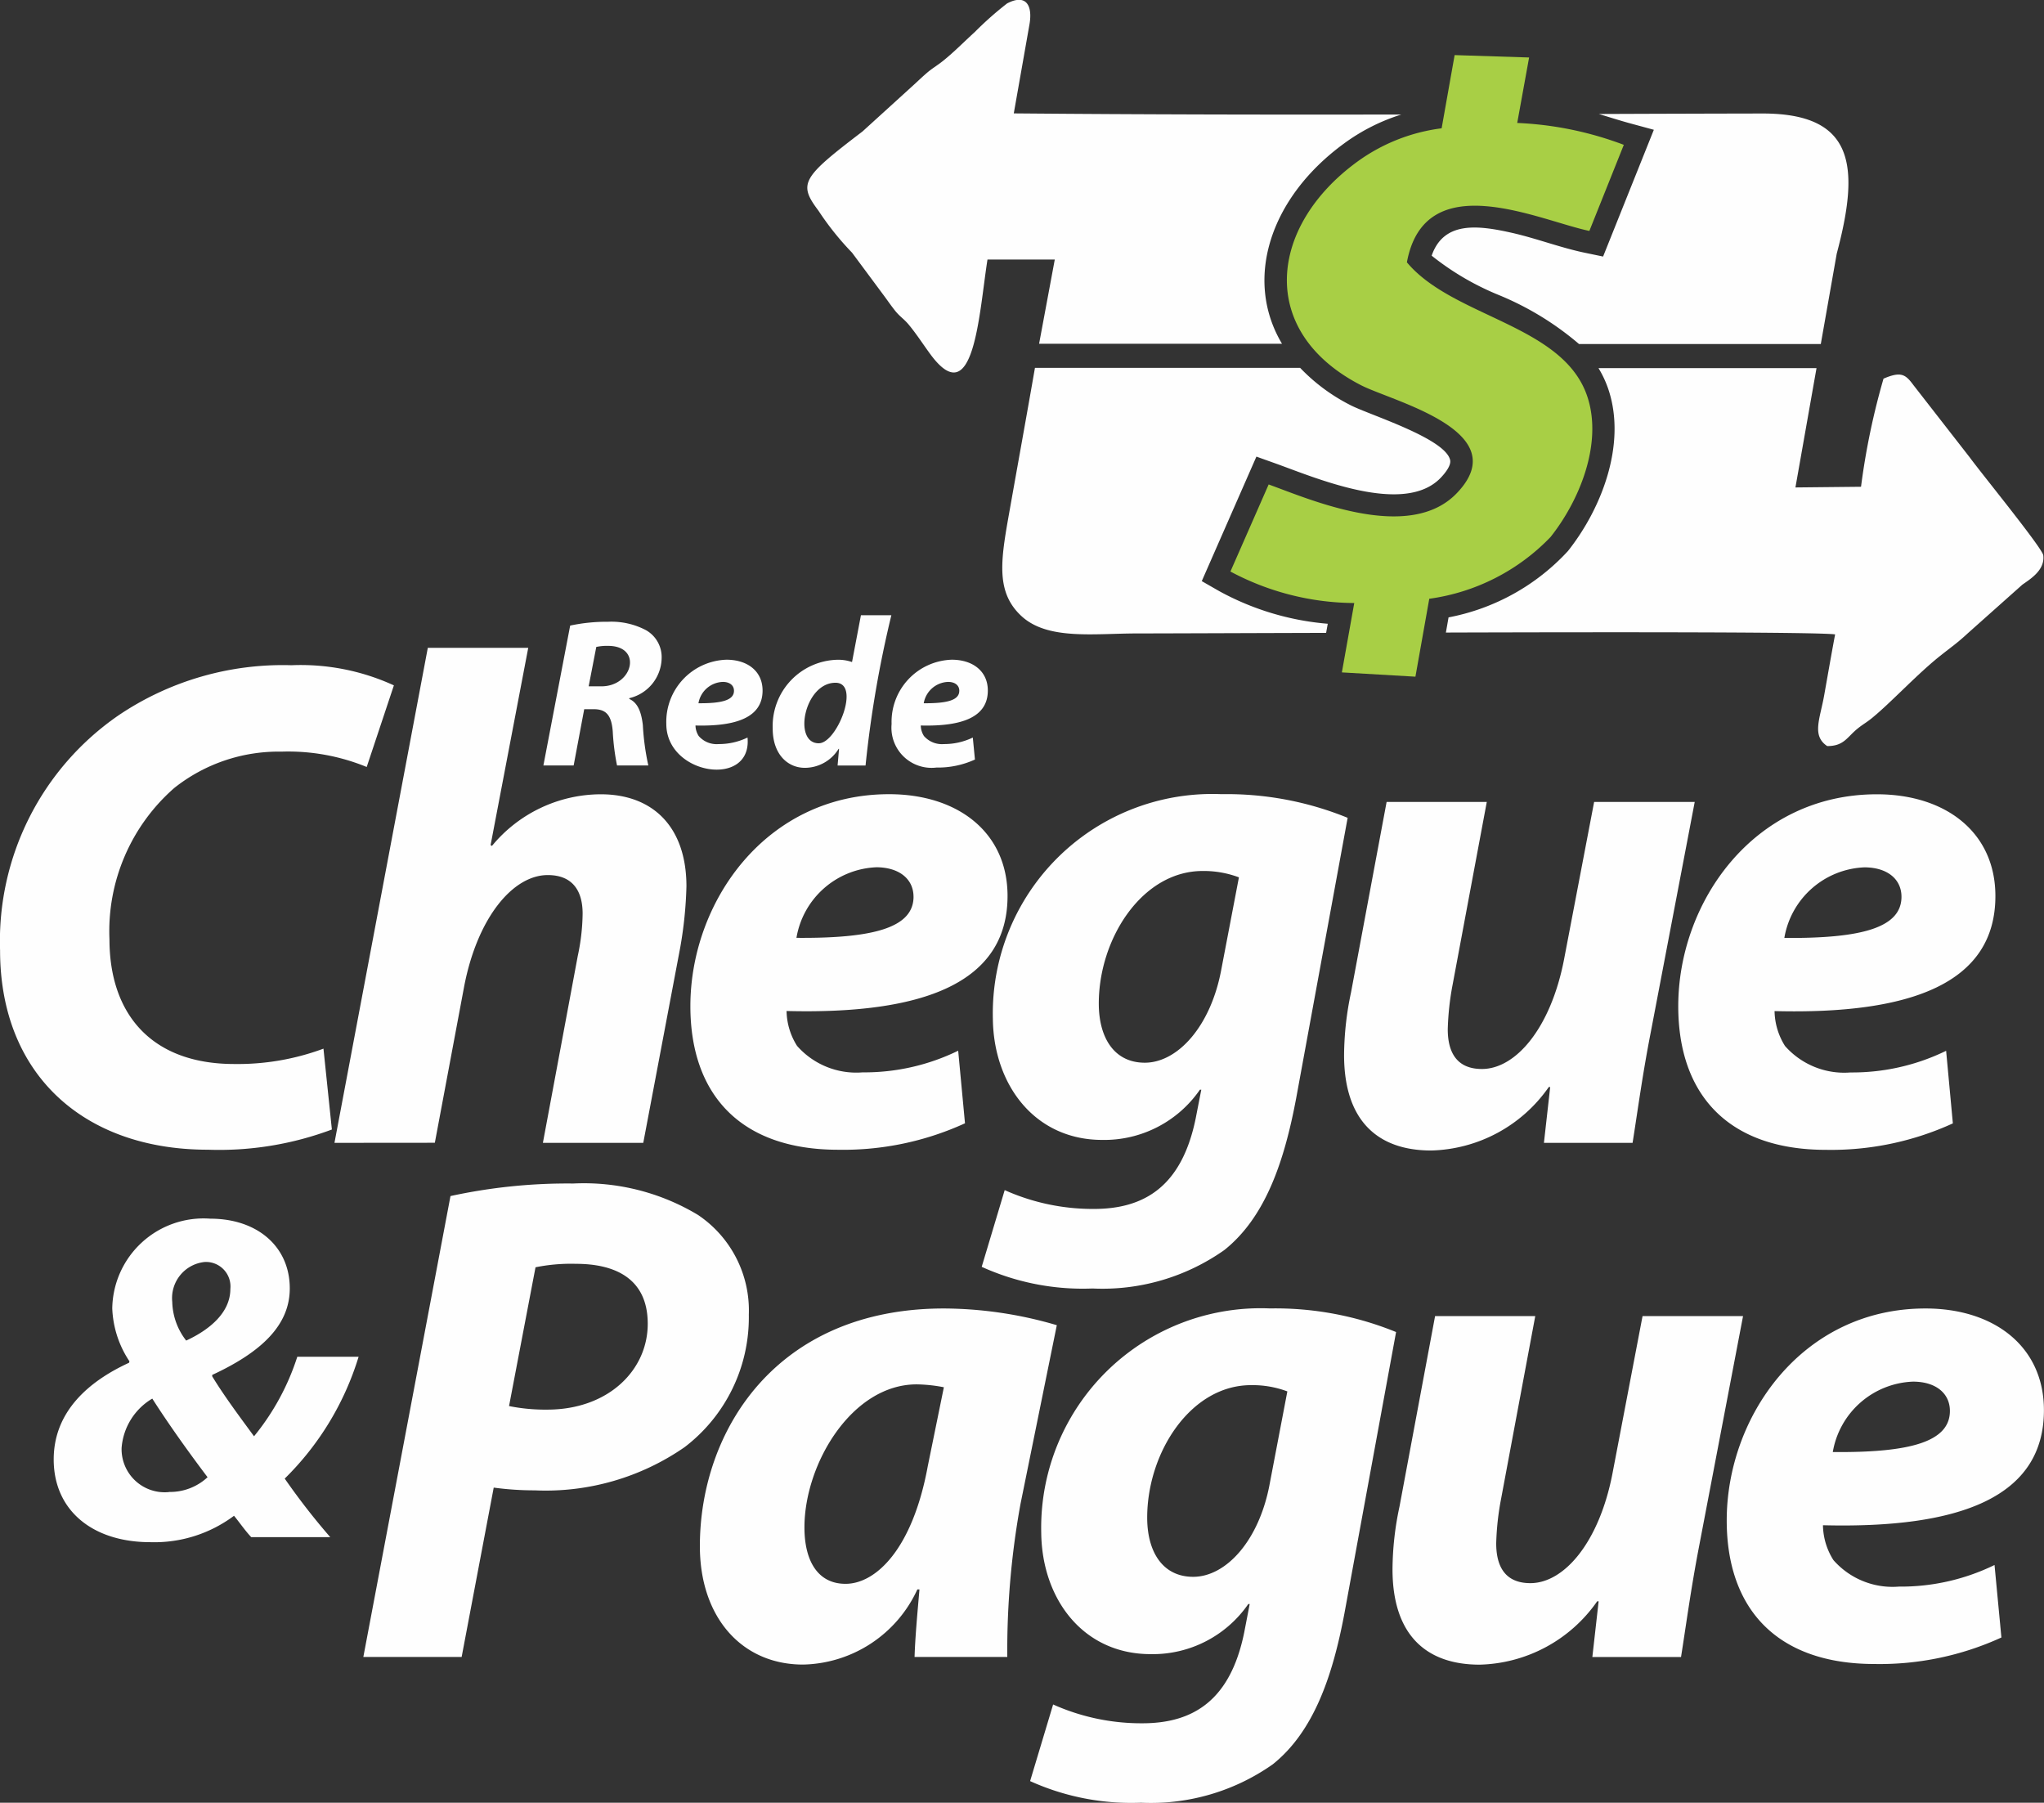
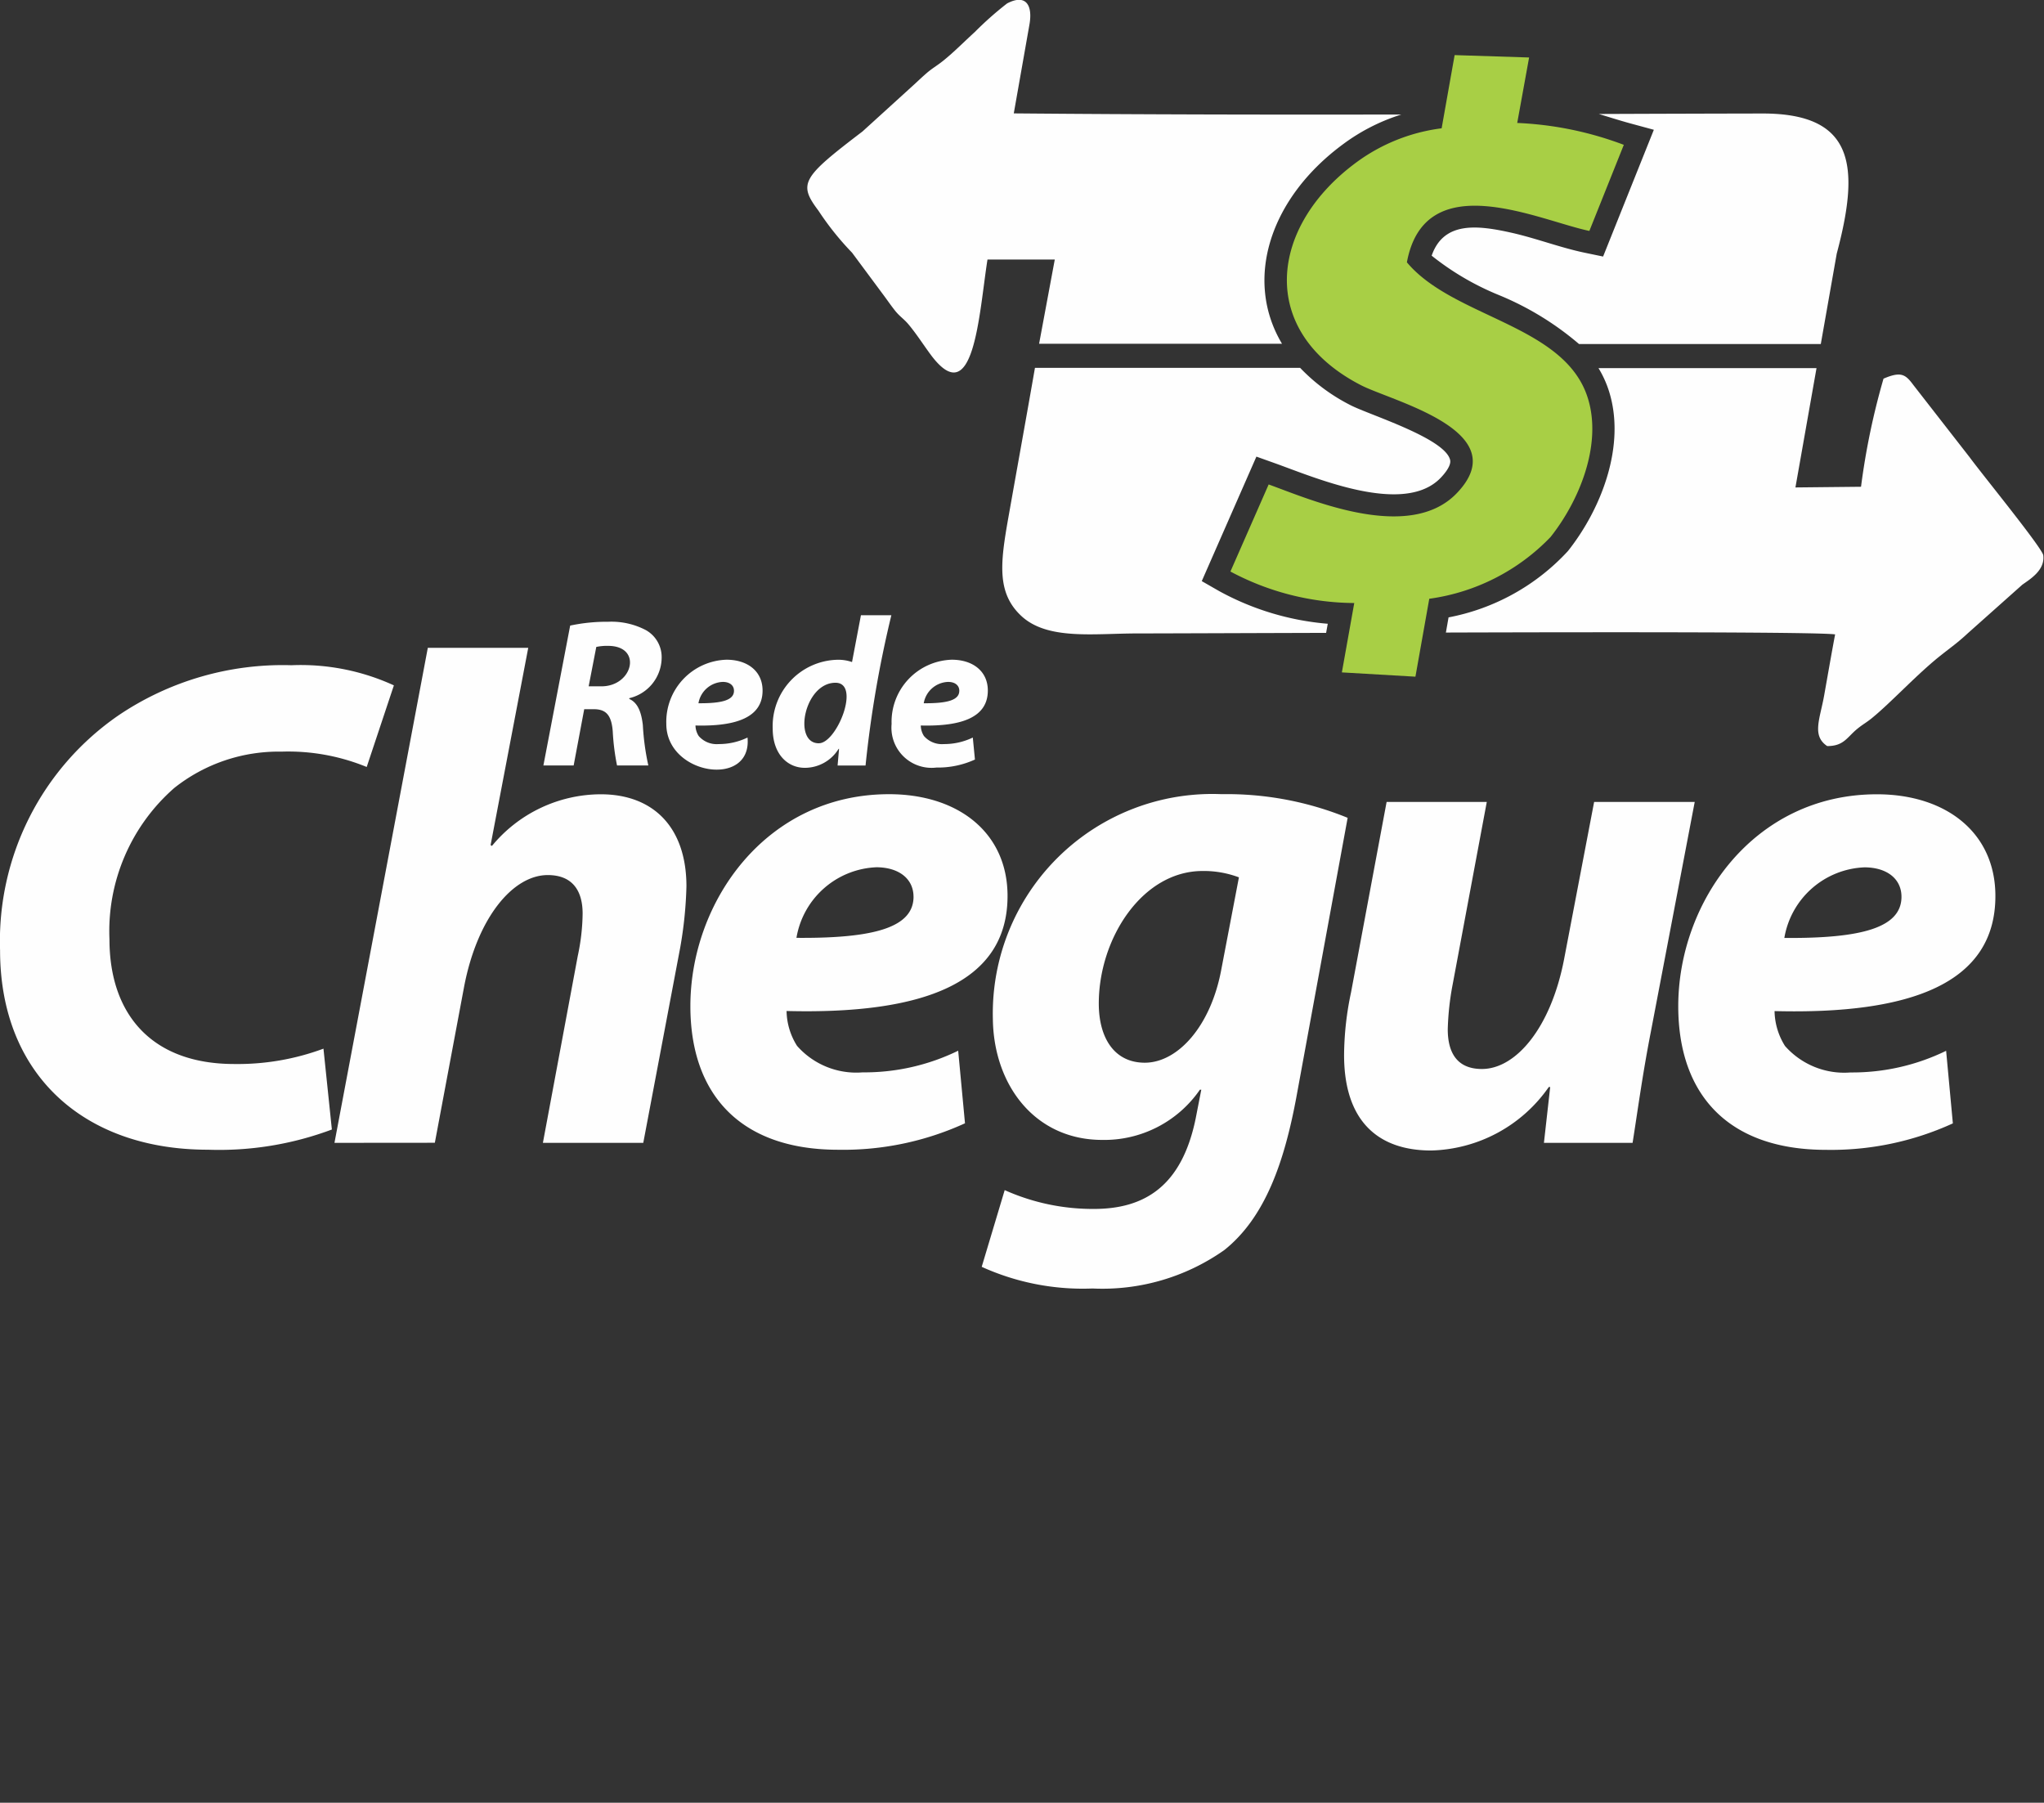
<svg xmlns="http://www.w3.org/2000/svg" id="_2168062850192" width="89.78" height="79.174" viewBox="0 0 89.78 79.174">
  <rect x="0" y="0" width="89.78" height="79.174" fill="#333333" stroke="none" />
  <path id="Caminho_71" data-name="Caminho 71" d="M13100.34,16327.388c-.17.9-.322,1.789-.482,2.683-.184,1.034-.551,1.765.135,2.222.742,0,.867-.392,1.342-.774.225-.182.385-.263.607-.443.844-.685,1.965-1.908,2.992-2.729.539-.43.756-.565,1.236-1.01l2.393-2.132c.361-.254,1-.644.92-1.291-.039-.314-2.686-3.558-3.23-4.3l-2.473-3.175c-.348-.472-.545-.613-1.314-.283a31.5,31.5,0,0,0-.988,4.748l-2.881.03.926-5.24-9.576,0a4.625,4.625,0,0,1,.467,1.033c.736,2.363-.332,5.138-1.809,7a9.555,9.555,0,0,1-5.244,2.914l-.117.666C13091.154,16327.282,13099.643,16327.286,13100.34,16327.388Zm-23.5-11.706-11.646,0c-.355,2.04-.725,4.078-1.086,6.113-.391,2.206-.693,3.674.475,4.772,1.152,1.087,3.2.779,5.117.779,1,0,4.25-.013,8.283-.025l.072-.4a11.959,11.959,0,0,1-4.77-1.435l-.764-.438,2.4-5.468.859.307c1.766.635,5.637,2.3,7.238.621.152-.159.471-.527.412-.781-.225-.957-3.553-1.982-4.375-2.406A8.137,8.137,0,0,1,13076.842,16315.682Zm-13.732-4.758h2.957l-.689,3.7,10.67,0c-1.682-2.815-.541-6.4,2.7-8.778a8.572,8.572,0,0,1,2.543-1.291c-5.723.011-11.437,0-17.025-.049l.689-3.909c.145-.831-.146-1.358-.982-.921a14.808,14.808,0,0,0-1.416,1.253c-.473.43-.91.879-1.395,1.268-.3.239-.475.322-.75.563s-.432.4-.7.639l-2.09,1.9c-2.662,2.029-2.834,2.286-1.936,3.479a12.616,12.616,0,0,0,1.477,1.846l1.41,1.9c.178.241.291.409.471.637.211.267.391.364.605.62.34.409.617.843.934,1.277C13062.523,16317.724,13062.734,16313.3,13063.109,16310.924Zm25.982,3.712,10.621,0,.7-3.97c1.035-3.877.768-6.163-3.275-6.155q-3.565.007-7.176.021c.451.137.9.28,1.357.406l1.061.288-2.229,5.567-.8-.166c-1.064-.221-2.117-.627-3.191-.872-1.506-.34-3.01-.528-3.539,1a11.954,11.954,0,0,0,2.953,1.73A13,13,0,0,1,13089.092,16314.636Z" transform="translate(-13019.735 -16299.526)" fill="#fefefe" fill-rule="evenodd" />
  <path id="Caminho_72" data-name="Caminho 72" d="M15536.9,16622.836l-.36,2.029a8,8,0,0,0-3.731,1.486c-3.847,2.82-4.388,7.436.185,9.795,1.384.713,6.813,2.014,4.223,4.732-2.1,2.215-6.489.27-8.275-.371l-1.679,3.824a11.658,11.658,0,0,0,5.439,1.383l-.544,3.047,3.231.188.608-3.422a9.1,9.1,0,0,0,5.326-2.711c1.266-1.594,2.276-4.059,1.639-6.1-1.007-3.232-5.906-3.52-7.948-5.965.793-4.281,5.821-1.832,8.015-1.379l1.513-3.781a15.034,15.034,0,0,0-4.682-.961l.522-2.875-3.271-.105Z" transform="translate(-15473.218 -16619.23)" fill="#a8cf45" fill-rule="evenodd" />
-   <path id="Caminho_73" data-name="Caminho 73" d="M10529.587,23225.936c0,1.348-1.715,1.84-5.144,1.807a3.717,3.717,0,0,1,3.521-3.092C10528.975,23224.65,10529.587,23225.172,10529.587,23225.936Zm1.96,6.768a9.385,9.385,0,0,1-4.2.949,3.456,3.456,0,0,1-2.876-1.164,2.932,2.932,0,0,1-.46-1.531c6,.152,9.706-1.223,9.706-5.053,0-2.787-2.174-4.467-5.205-4.467-5.42,0-8.728,4.746-8.728,9.307,0,3.889,2.206,6.307,6.491,6.307a12.843,12.843,0,0,0,5.574-1.164Zm-15.46-10.932-1.323,6.922c-.581,3-2.11,4.807-3.605,4.807-1.134,0-1.5-.768-1.5-1.746a11.921,11.921,0,0,1,.215-1.961l1.5-8.021h-4.4l-1.562,8.361a13.446,13.446,0,0,0-.308,2.754c0,2.848,1.439,4.193,3.828,4.193a6.482,6.482,0,0,0,5.163-2.783h.063l-.276,2.447h3.895c.214-1.346.429-2.967.794-4.867l1.93-10.105Zm-16.368,7.318c-.458,2.543-1.929,4.133-3.369,4.133-1.346,0-2.021-1.1-2.021-2.6,0-2.848,1.9-5.818,4.563-5.818a4.363,4.363,0,0,1,1.593.275Zm-10.533,13.105a10.781,10.781,0,0,0,4.869.949,9.3,9.3,0,0,0,5.787-1.684c1.806-1.441,2.635-3.887,3.153-6.645l2.266-12.342a14.04,14.04,0,0,0-5.542-1.037,9.64,9.64,0,0,0-10.044,9.855c.031,2.91,1.839,5.328,4.808,5.328a5.1,5.1,0,0,0,4.286-2.2h.062l-.243,1.258c-.613,3-2.268,3.979-4.471,3.979a9.483,9.483,0,0,1-3.92-.826Zm-4.493-13.84c-.674,3.676-2.295,5.176-3.613,5.176-1.224,0-1.806-1.012-1.806-2.479,0-2.789,2.083-6.281,4.93-6.281a6.687,6.687,0,0,1,1.194.127Zm3.491,8.389a35.906,35.906,0,0,1,.582-6.732l1.593-7.84a17.763,17.763,0,0,0-4.961-.734c-7.379,0-10.717,5.387-10.717,10.439,0,3.123,1.838,5.2,4.532,5.2a5.648,5.648,0,0,0,5.021-3.3h.092c-.092,1.068-.187,2.08-.215,2.967Zm-20.722-17.115a7.834,7.834,0,0,1,1.775-.152c1.715,0,3.154.641,3.154,2.633,0,2.051-1.746,3.77-4.41,3.77a8.044,8.044,0,0,1-1.682-.156Zm-7.563,17.115h4.318l1.409-7.439a13.323,13.323,0,0,0,1.806.121,10.712,10.712,0,0,0,6.582-1.9,7.167,7.167,0,0,0,2.817-5.818,5.05,5.05,0,0,0-2.234-4.379,9.719,9.719,0,0,0-5.48-1.379,24.19,24.19,0,0,0-5.39.551Z" transform="translate(-10443.94 -23163.971)" fill="#fefefe" />
-   <path id="Caminho_74" data-name="Caminho 74" d="M8657.263,23422.8a1.076,1.076,0,0,1,1.124,1.184c0,1.021-.879,1.777-1.94,2.268a2.864,2.864,0,0,1-.612-1.7A1.594,1.594,0,0,1,8657.263,23422.8Zm-1.571,10.105a1.894,1.894,0,0,1-2.082-1.937,2.76,2.76,0,0,1,1.348-2.168c.795,1.246,1.734,2.535,2.428,3.453A2.421,2.421,0,0,1,8655.691,23432.9Zm7.083,1.98a29.92,29.92,0,0,1-2-2.572,12.7,12.7,0,0,0,3.245-5.35h-2.693a10.641,10.641,0,0,1-1.9,3.492c-.553-.754-1.307-1.758-1.837-2.633v-.062c2.2-1.02,3.407-2.207,3.407-3.8,0-1.838-1.428-3.062-3.49-3.062a4.012,4.012,0,0,0-4.307,3.938,4.482,4.482,0,0,0,.756,2.328l-.021.063c-1.775.816-3.307,2.145-3.307,4.246,0,2.227,1.694,3.633,4.244,3.633a5.842,5.842,0,0,0,3.676-1.16c.266.324.469.631.755.938Z" transform="translate(-8648.269 -23367.375)" fill="#fefefe" />
  <path id="Caminho_75" data-name="Caminho 75" d="M8420.129,20096.066c0,1.348-1.714,1.838-5.145,1.809a3.72,3.72,0,0,1,3.522-3.1C8419.516,20094.779,8420.129,20095.3,8420.129,20096.066Zm1.961,6.766a9.4,9.4,0,0,1-4.2.951,3.467,3.467,0,0,1-2.878-1.164,2.963,2.963,0,0,1-.458-1.531c6,.154,9.7-1.225,9.7-5.053,0-2.787-2.172-4.469-5.205-4.469-5.419,0-8.725,4.744-8.725,9.307,0,3.889,2.2,6.309,6.49,6.309a12.857,12.857,0,0,0,5.572-1.162Zm-15.461-10.93-1.322,6.92c-.581,3-2.112,4.809-3.607,4.809-1.132,0-1.5-.768-1.5-1.744a12.082,12.082,0,0,1,.214-1.963l1.5-8.021h-4.4l-1.562,8.361a13.556,13.556,0,0,0-.306,2.754c0,2.846,1.44,4.193,3.827,4.193a6.488,6.488,0,0,0,5.164-2.787h.062l-.275,2.451h3.894c.215-1.348.43-2.969.8-4.867l1.929-10.105Zm-16.368,7.318c-.46,2.541-1.929,4.135-3.368,4.135-1.348,0-2.021-1.1-2.021-2.6,0-2.848,1.9-5.82,4.562-5.82a4.392,4.392,0,0,1,1.593.279Zm-10.532,13.1a10.739,10.739,0,0,0,4.867.951,9.283,9.283,0,0,0,5.787-1.686c1.808-1.439,2.633-3.887,3.154-6.645l2.266-12.34a14.049,14.049,0,0,0-5.542-1.039,9.64,9.64,0,0,0-10.042,9.861c.03,2.9,1.836,5.324,4.807,5.324a5.1,5.1,0,0,0,4.287-2.205h.061l-.245,1.256c-.612,3-2.266,3.98-4.47,3.98a9.456,9.456,0,0,1-3.92-.826Zm-2.994-16.258c0,1.348-1.713,1.838-5.143,1.809a3.717,3.717,0,0,1,3.521-3.1C8376.123,20094.779,8376.734,20095.3,8376.734,20096.066Zm1.961,6.766a9.39,9.39,0,0,1-4.2.951,3.464,3.464,0,0,1-2.878-1.164,2.948,2.948,0,0,1-.46-1.531c6,.154,9.706-1.225,9.706-5.053,0-2.787-2.173-4.469-5.205-4.469-5.419,0-8.726,4.744-8.726,9.307,0,3.889,2.205,6.309,6.49,6.309a12.857,12.857,0,0,0,5.572-1.162Zm-22.987,4.043,1.286-6.857c.582-3.033,2.143-4.9,3.674-4.9,1.1,0,1.531.705,1.531,1.688a9.24,9.24,0,0,1-.214,1.867l-1.531,8.205h4.409l1.622-8.572a17.884,17.884,0,0,0,.274-2.693c0-2.574-1.437-4.043-3.766-4.043a6.218,6.218,0,0,0-4.775,2.266l-.062-.031,1.654-8.666H8355.4l-4.1,21.74Zm-4.892-4.133a10.836,10.836,0,0,1-3.92.674c-3.643,0-5.48-2.2-5.48-5.479a8.356,8.356,0,0,1,2.849-6.646,7.372,7.372,0,0,1,4.715-1.594,9.081,9.081,0,0,1,3.735.674l1.194-3.584a9.809,9.809,0,0,0-4.5-.885,12.893,12.893,0,0,0-7.593,2.2,12.033,12.033,0,0,0-5.205,10.32c0,5.449,3.674,8.758,9.123,8.758a14.119,14.119,0,0,0,5.451-.887Z" transform="translate(-8336.609 -20056.682)" fill="#fefefe" />
  <path id="Caminho_76" data-name="Caminho 76" d="M11512.5,19901.139h1.329l.464-2.471h.409c.529,0,.79.23.845.992a10.232,10.232,0,0,0,.187,1.479h1.375a10.921,10.921,0,0,1-.241-1.775c-.065-.566-.223-.984-.595-1.145v-.035a1.839,1.839,0,0,0,1.421-1.766,1.358,1.358,0,0,0-.7-1.227,3.258,3.258,0,0,0-1.646-.363,7.721,7.721,0,0,0-1.672.168Zm2.323-5.205a2.2,2.2,0,0,1,.519-.047c1.52,0,1.1,1.777-.295,1.777h-.559Zm6.643,3.979a2.892,2.892,0,0,1-1.272.287,1.043,1.043,0,0,1-.873-.355.888.888,0,0,1-.141-.461c1.822.047,2.947-.371,2.947-1.535,0-.848-.661-1.354-1.582-1.354a2.729,2.729,0,0,0-2.646,2.822C11517.9,19901.572,11521.681,19902.139,11521.466,19899.912Zm-.595-2.053c0,.41-.521.555-1.56.547a1.125,1.125,0,0,1,1.068-.937C11520.686,19897.469,11520.871,19897.625,11520.871,19897.859Zm5.576-3.318-.391,2.055a1.845,1.845,0,0,0-.626-.1,2.914,2.914,0,0,0-2.858,3.025c0,1.107.642,1.721,1.412,1.721a1.746,1.746,0,0,0,1.483-.834h.019l-.064.732h1.228a49.075,49.075,0,0,1,1.134-6.6Zm-1.852,5.623c-1.146,0-.637-2.658.733-2.658C11526.455,19897.506,11525.387,19900.164,11524.6,19900.164Zm6.766-.252a2.889,2.889,0,0,1-1.272.287,1.045,1.045,0,0,1-.874-.355.885.885,0,0,1-.139-.461c1.821.047,2.945-.371,2.945-1.535,0-.848-.66-1.354-1.581-1.354a2.729,2.729,0,0,0-2.646,2.822,1.763,1.763,0,0,0,1.97,1.914,3.9,3.9,0,0,0,1.691-.352Zm-.594-2.053c0,.41-.52.555-1.561.547a1.125,1.125,0,0,1,1.068-.937C11530.582,19897.469,11530.768,19897.625,11530.768,19897.859Z" transform="translate(-11488.632 -19867.521)" fill="#fefefe" />
</svg>